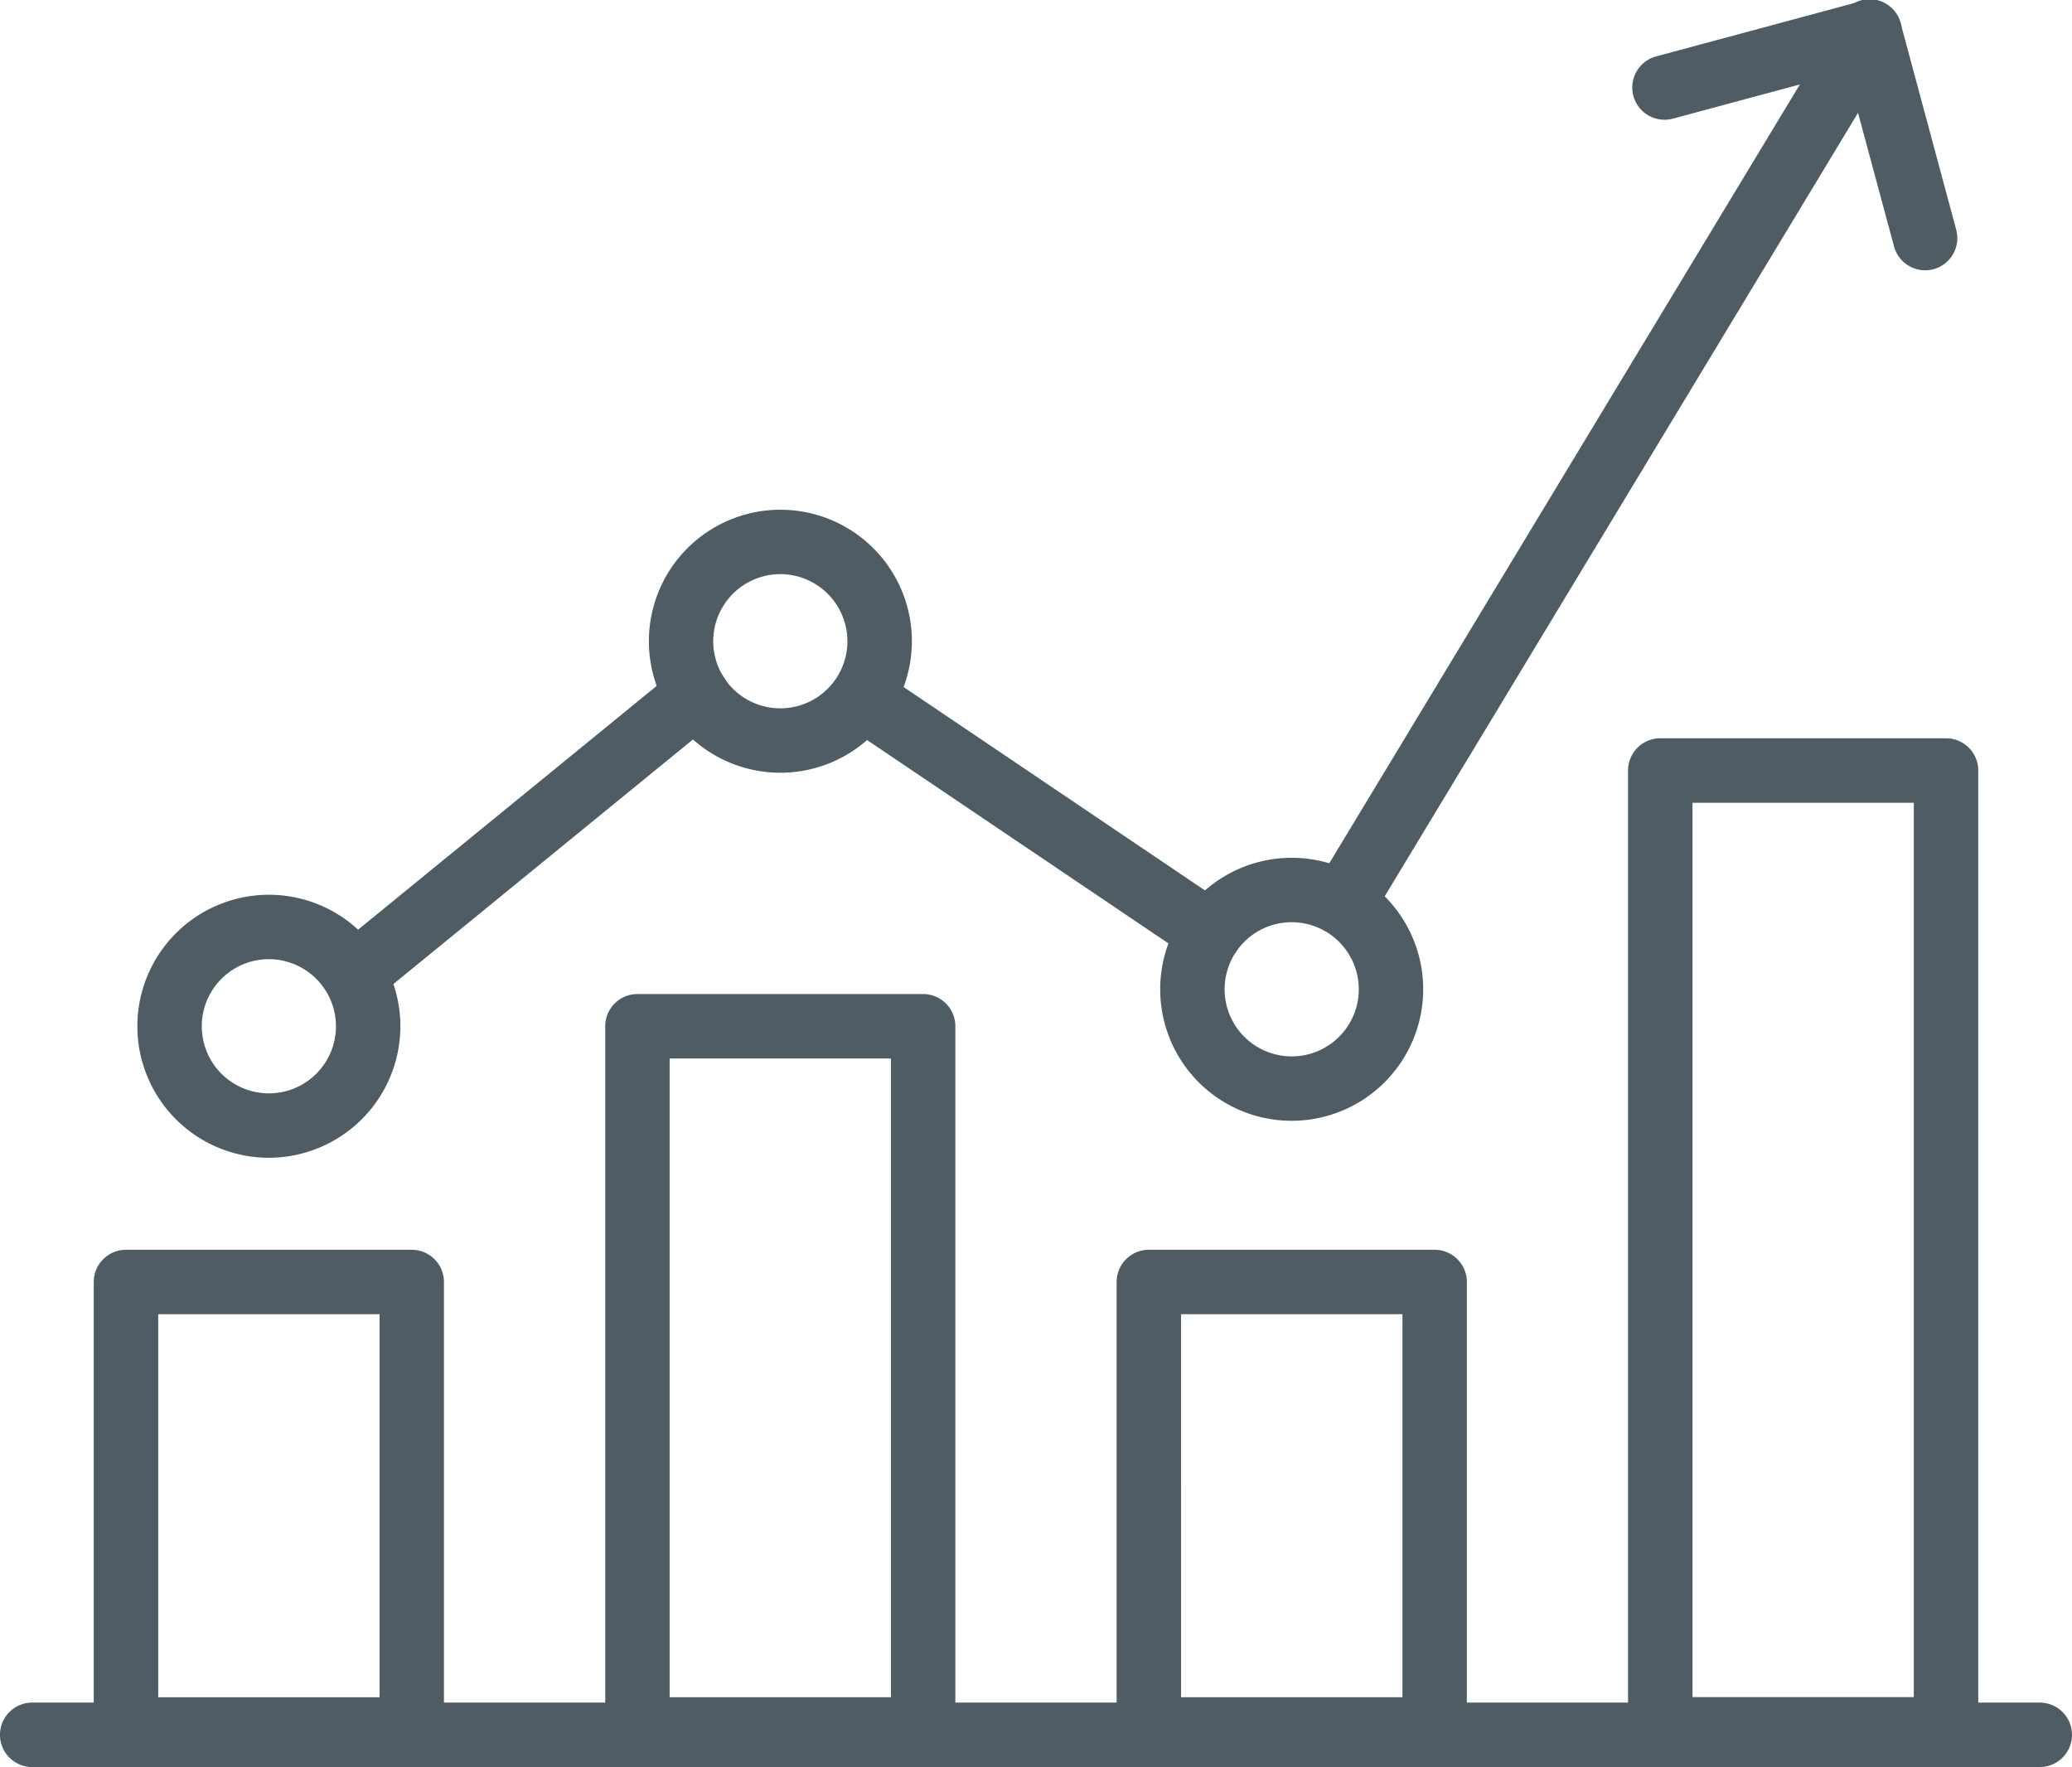
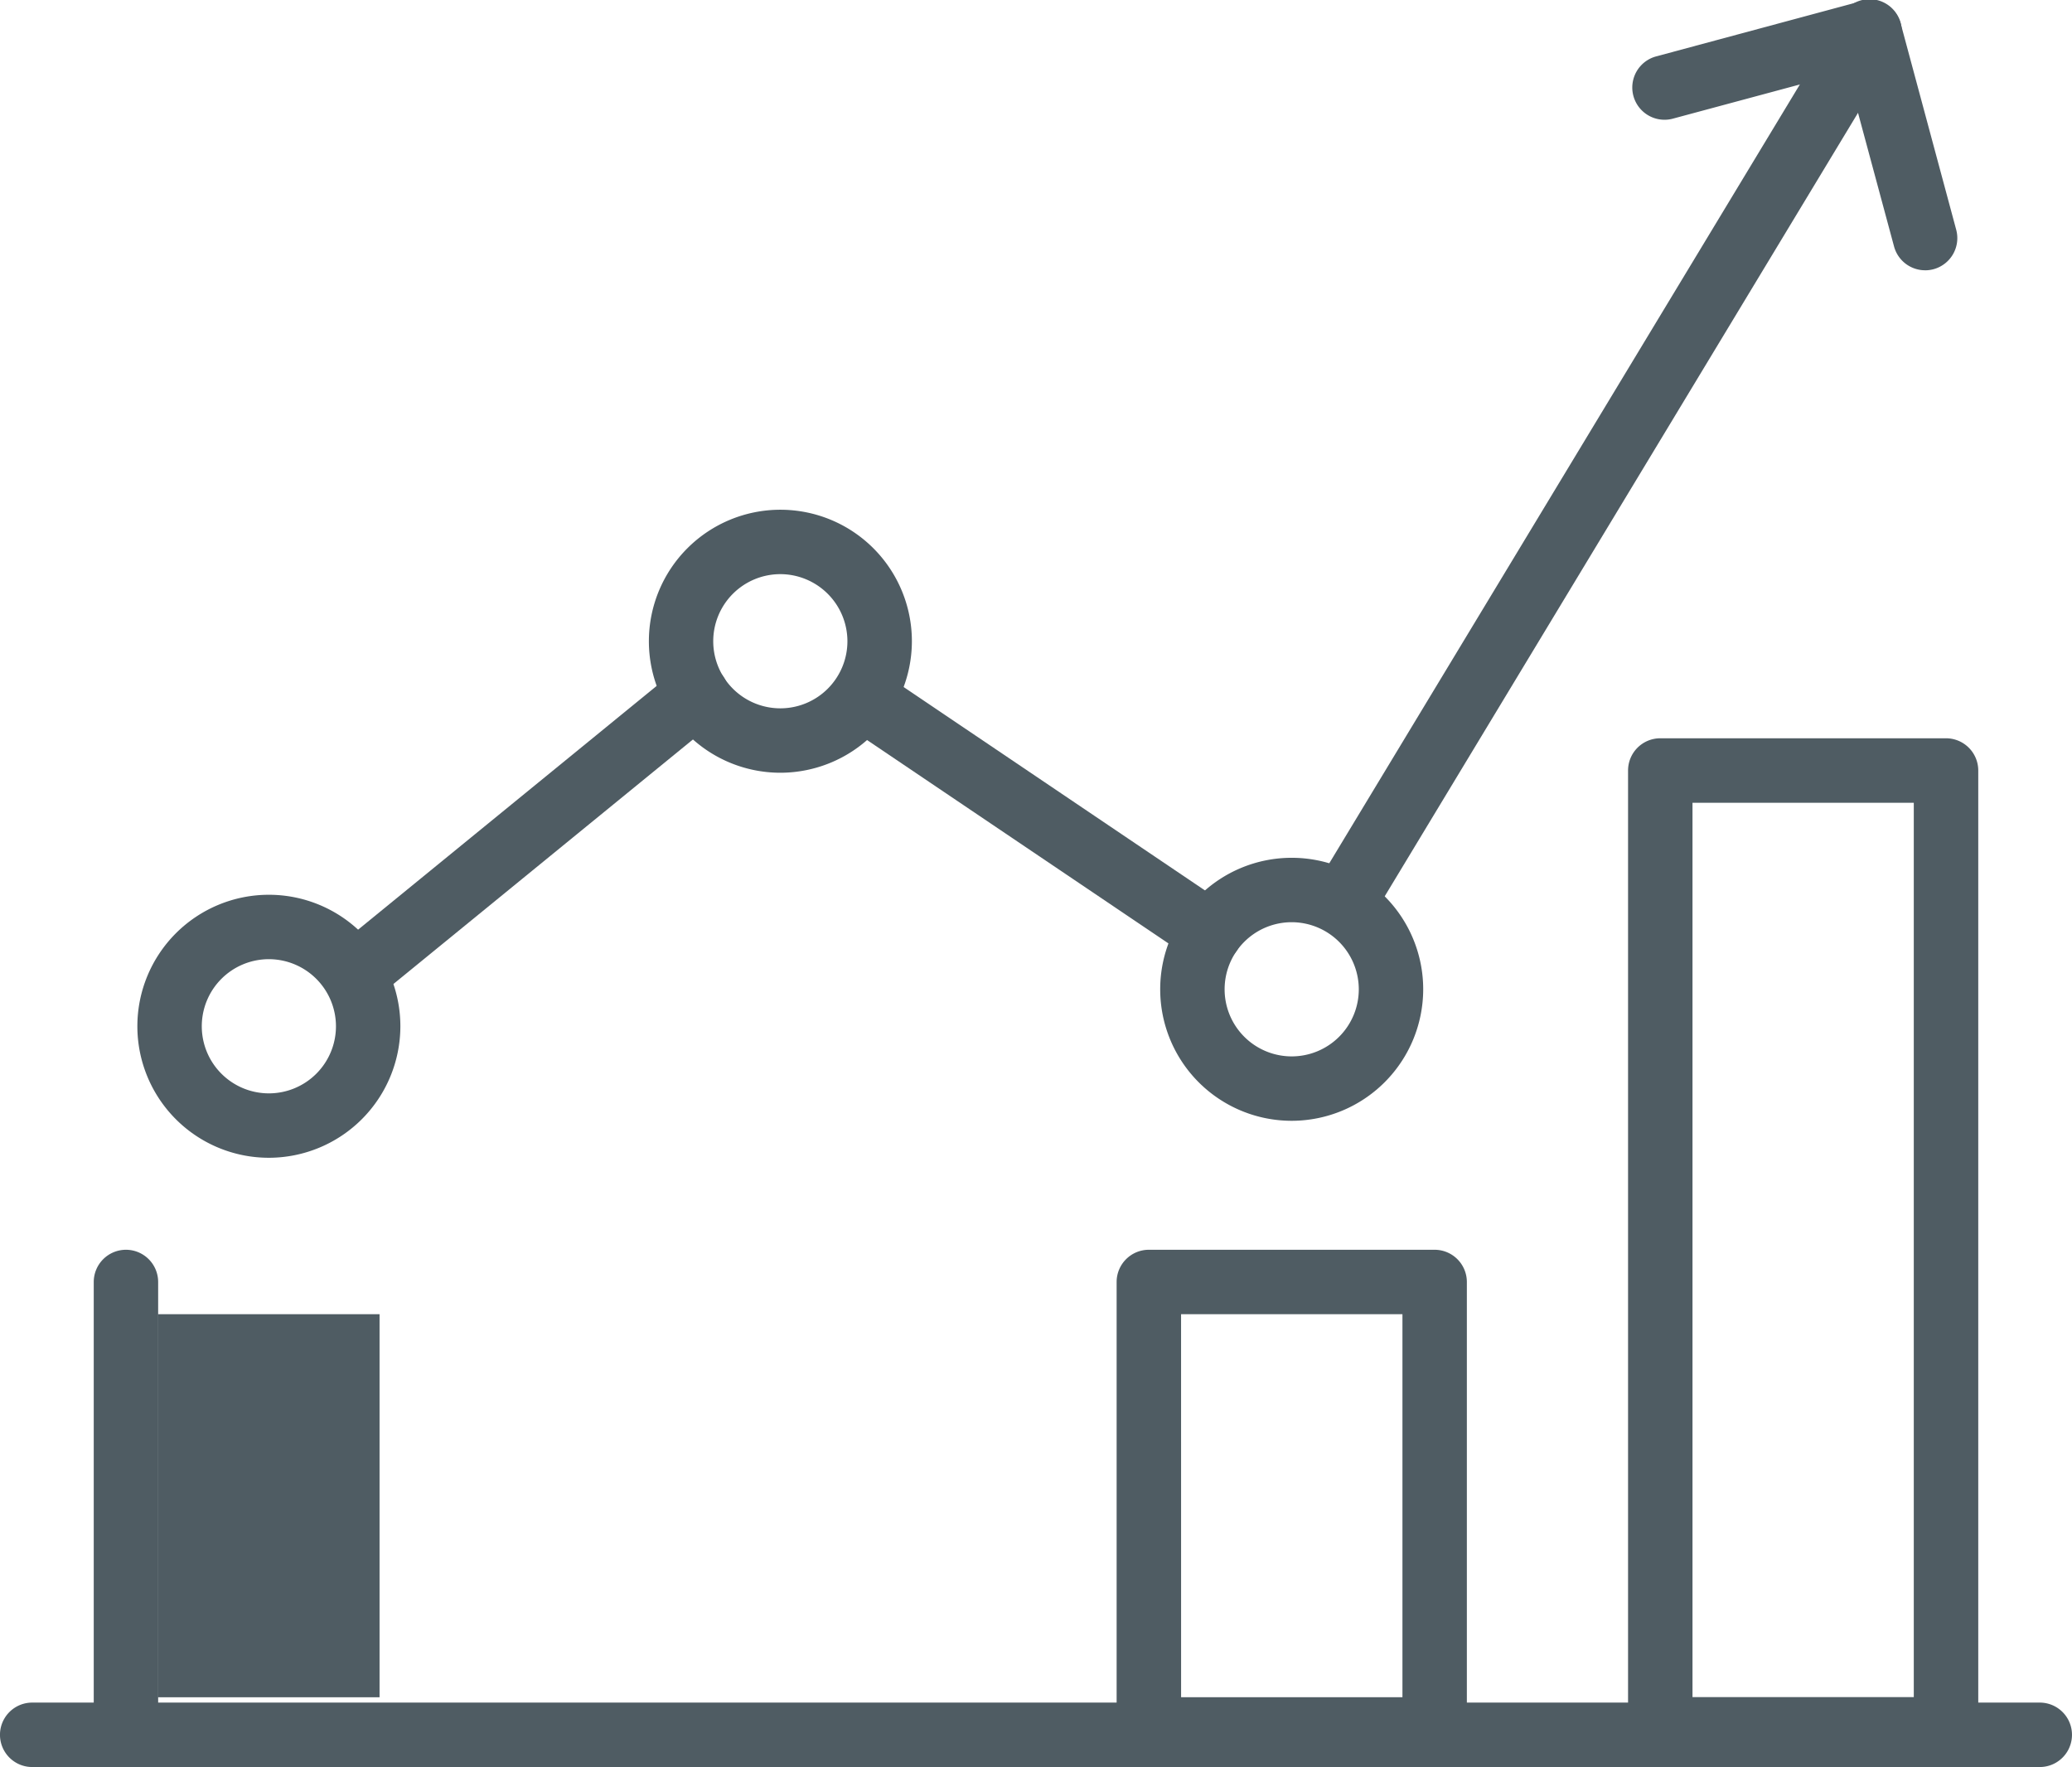
<svg xmlns="http://www.w3.org/2000/svg" width="73.472" height="62.657" viewBox="0 0 73.472 62.657">
  <defs>
    <clipPath id="clip-path">
      <rect id="Rectangle_737" data-name="Rectangle 737" width="73.472" height="62.657" fill="#4f5c63" />
    </clipPath>
  </defs>
  <g id="Group_3123" data-name="Group 3123" transform="translate(0 0)">
    <g id="Group_3122" data-name="Group 3122" transform="translate(0 0)" clip-path="url(#clip-path)">
-       <path id="Path_1704" data-name="Path 1704" d="M13.15,43.136H3.016a1.143,1.143,0,0,1-1.142-1.142V26.126a1.144,1.144,0,0,1,1.142-1.142H13.15a1.143,1.143,0,0,1,1.142,1.142V41.994a1.142,1.142,0,0,1-1.142,1.142M4.16,40.852h7.849V27.269H4.16Z" transform="translate(1.45 19.332)" fill="#4f5c63" />
-       <path id="Path_1705" data-name="Path 1705" d="M23.373,47.092H13.241A1.142,1.142,0,0,1,12.1,45.949V21.014a1.143,1.143,0,0,1,1.142-1.142H23.373a1.143,1.143,0,0,1,1.142,1.142V45.949a1.142,1.142,0,0,1-1.142,1.142m-8.989-2.285h7.847V22.157H14.384Z" transform="translate(9.361 15.376)" fill="#4f5c63" />
+       <path id="Path_1704" data-name="Path 1704" d="M13.15,43.136H3.016a1.143,1.143,0,0,1-1.142-1.142V26.126a1.144,1.144,0,0,1,1.142-1.142a1.143,1.143,0,0,1,1.142,1.142V41.994a1.142,1.142,0,0,1-1.142,1.142M4.16,40.852h7.849V27.269H4.16Z" transform="translate(1.45 19.332)" fill="#4f5c63" />
      <path id="Path_1706" data-name="Path 1706" d="M33.6,43.136H23.465a1.142,1.142,0,0,1-1.142-1.142V26.126a1.143,1.143,0,0,1,1.142-1.142H33.6a1.144,1.144,0,0,1,1.142,1.142V41.994A1.143,1.143,0,0,1,33.6,43.136m-8.991-2.285h7.849V27.269H24.608Z" transform="translate(17.272 19.332)" fill="#4f5c63" />
      <path id="Path_1707" data-name="Path 1707" d="M43.821,51.047H33.689A1.142,1.142,0,0,1,32.547,49.9v-34a1.143,1.143,0,0,1,1.142-1.142H43.821A1.144,1.144,0,0,1,44.965,15.9v34a1.143,1.143,0,0,1-1.144,1.142m-8.989-2.285h7.847V17.045H34.832Z" transform="translate(25.183 11.421)" fill="#4f5c63" />
      <path id="Path_1708" data-name="Path 1708" d="M27.5,32.7a1.125,1.125,0,0,1-.589-.165,1.141,1.141,0,0,1-.388-1.568L44.9.553a1.143,1.143,0,1,1,1.956,1.181L28.482,32.149a1.143,1.143,0,0,1-.979.552" transform="translate(20.397 0.001)" fill="#4f5c63" />
      <path id="Path_1709" data-name="Path 1709" d="M29.972,23.854a1.148,1.148,0,0,1-.639-.2L17.224,15.483A1.142,1.142,0,0,1,18.5,13.589l12.111,8.175a1.143,1.143,0,0,1-.64,2.089" transform="translate(12.937 10.364)" fill="#4f5c63" />
      <path id="Path_1710" data-name="Path 1710" d="M7.739,25.215a1.143,1.143,0,0,1-.724-2.027L18.882,13.5a1.142,1.142,0,0,1,1.444,1.77L8.461,24.957a1.136,1.136,0,0,1-.722.257" transform="translate(5.104 10.25)" fill="#4f5c63" />
      <path id="Path_1711" data-name="Path 1711" d="M43.023,9.583a1.141,1.141,0,0,1-1.1-.844L40.253,2.545,34.059,4.212a1.143,1.143,0,0,1-.594-2.207L40.762.04a1.143,1.143,0,0,1,1.4.805l1.965,7.3a1.142,1.142,0,0,1-.805,1.4,1.156,1.156,0,0,1-.3.039" transform="translate(25.239 0.001)" fill="#4f5c63" />
      <path id="Path_1712" data-name="Path 1712" d="M72.329,36.322H1.142a1.142,1.142,0,0,1,0-2.285H72.329a1.142,1.142,0,0,1,0,2.285" transform="translate(0 26.336)" fill="#4f5c63" />
      <path id="Path_1713" data-name="Path 1713" d="M7.409,27.213a4.663,4.663,0,1,1,4.663-4.663,4.668,4.668,0,0,1-4.663,4.663m0-7.042A2.379,2.379,0,1,0,9.788,22.55a2.382,2.382,0,0,0-2.379-2.379" transform="translate(2.125 13.841)" fill="#4f5c63" />
      <path id="Path_1714" data-name="Path 1714" d="M17.633,19.516A4.663,4.663,0,1,1,22.3,14.853a4.668,4.668,0,0,1-4.663,4.663m0-7.042a2.379,2.379,0,1,0,2.377,2.379,2.382,2.382,0,0,0-2.377-2.379" transform="translate(10.035 7.885)" fill="#4f5c63" />
      <path id="Path_1715" data-name="Path 1715" d="M27.857,26.474a4.663,4.663,0,1,1,4.663-4.663,4.668,4.668,0,0,1-4.663,4.663m0-7.042a2.379,2.379,0,1,0,2.379,2.379,2.382,2.382,0,0,0-2.379-2.379" transform="translate(17.946 13.269)" fill="#4f5c63" />
    </g>
  </g>
</svg>